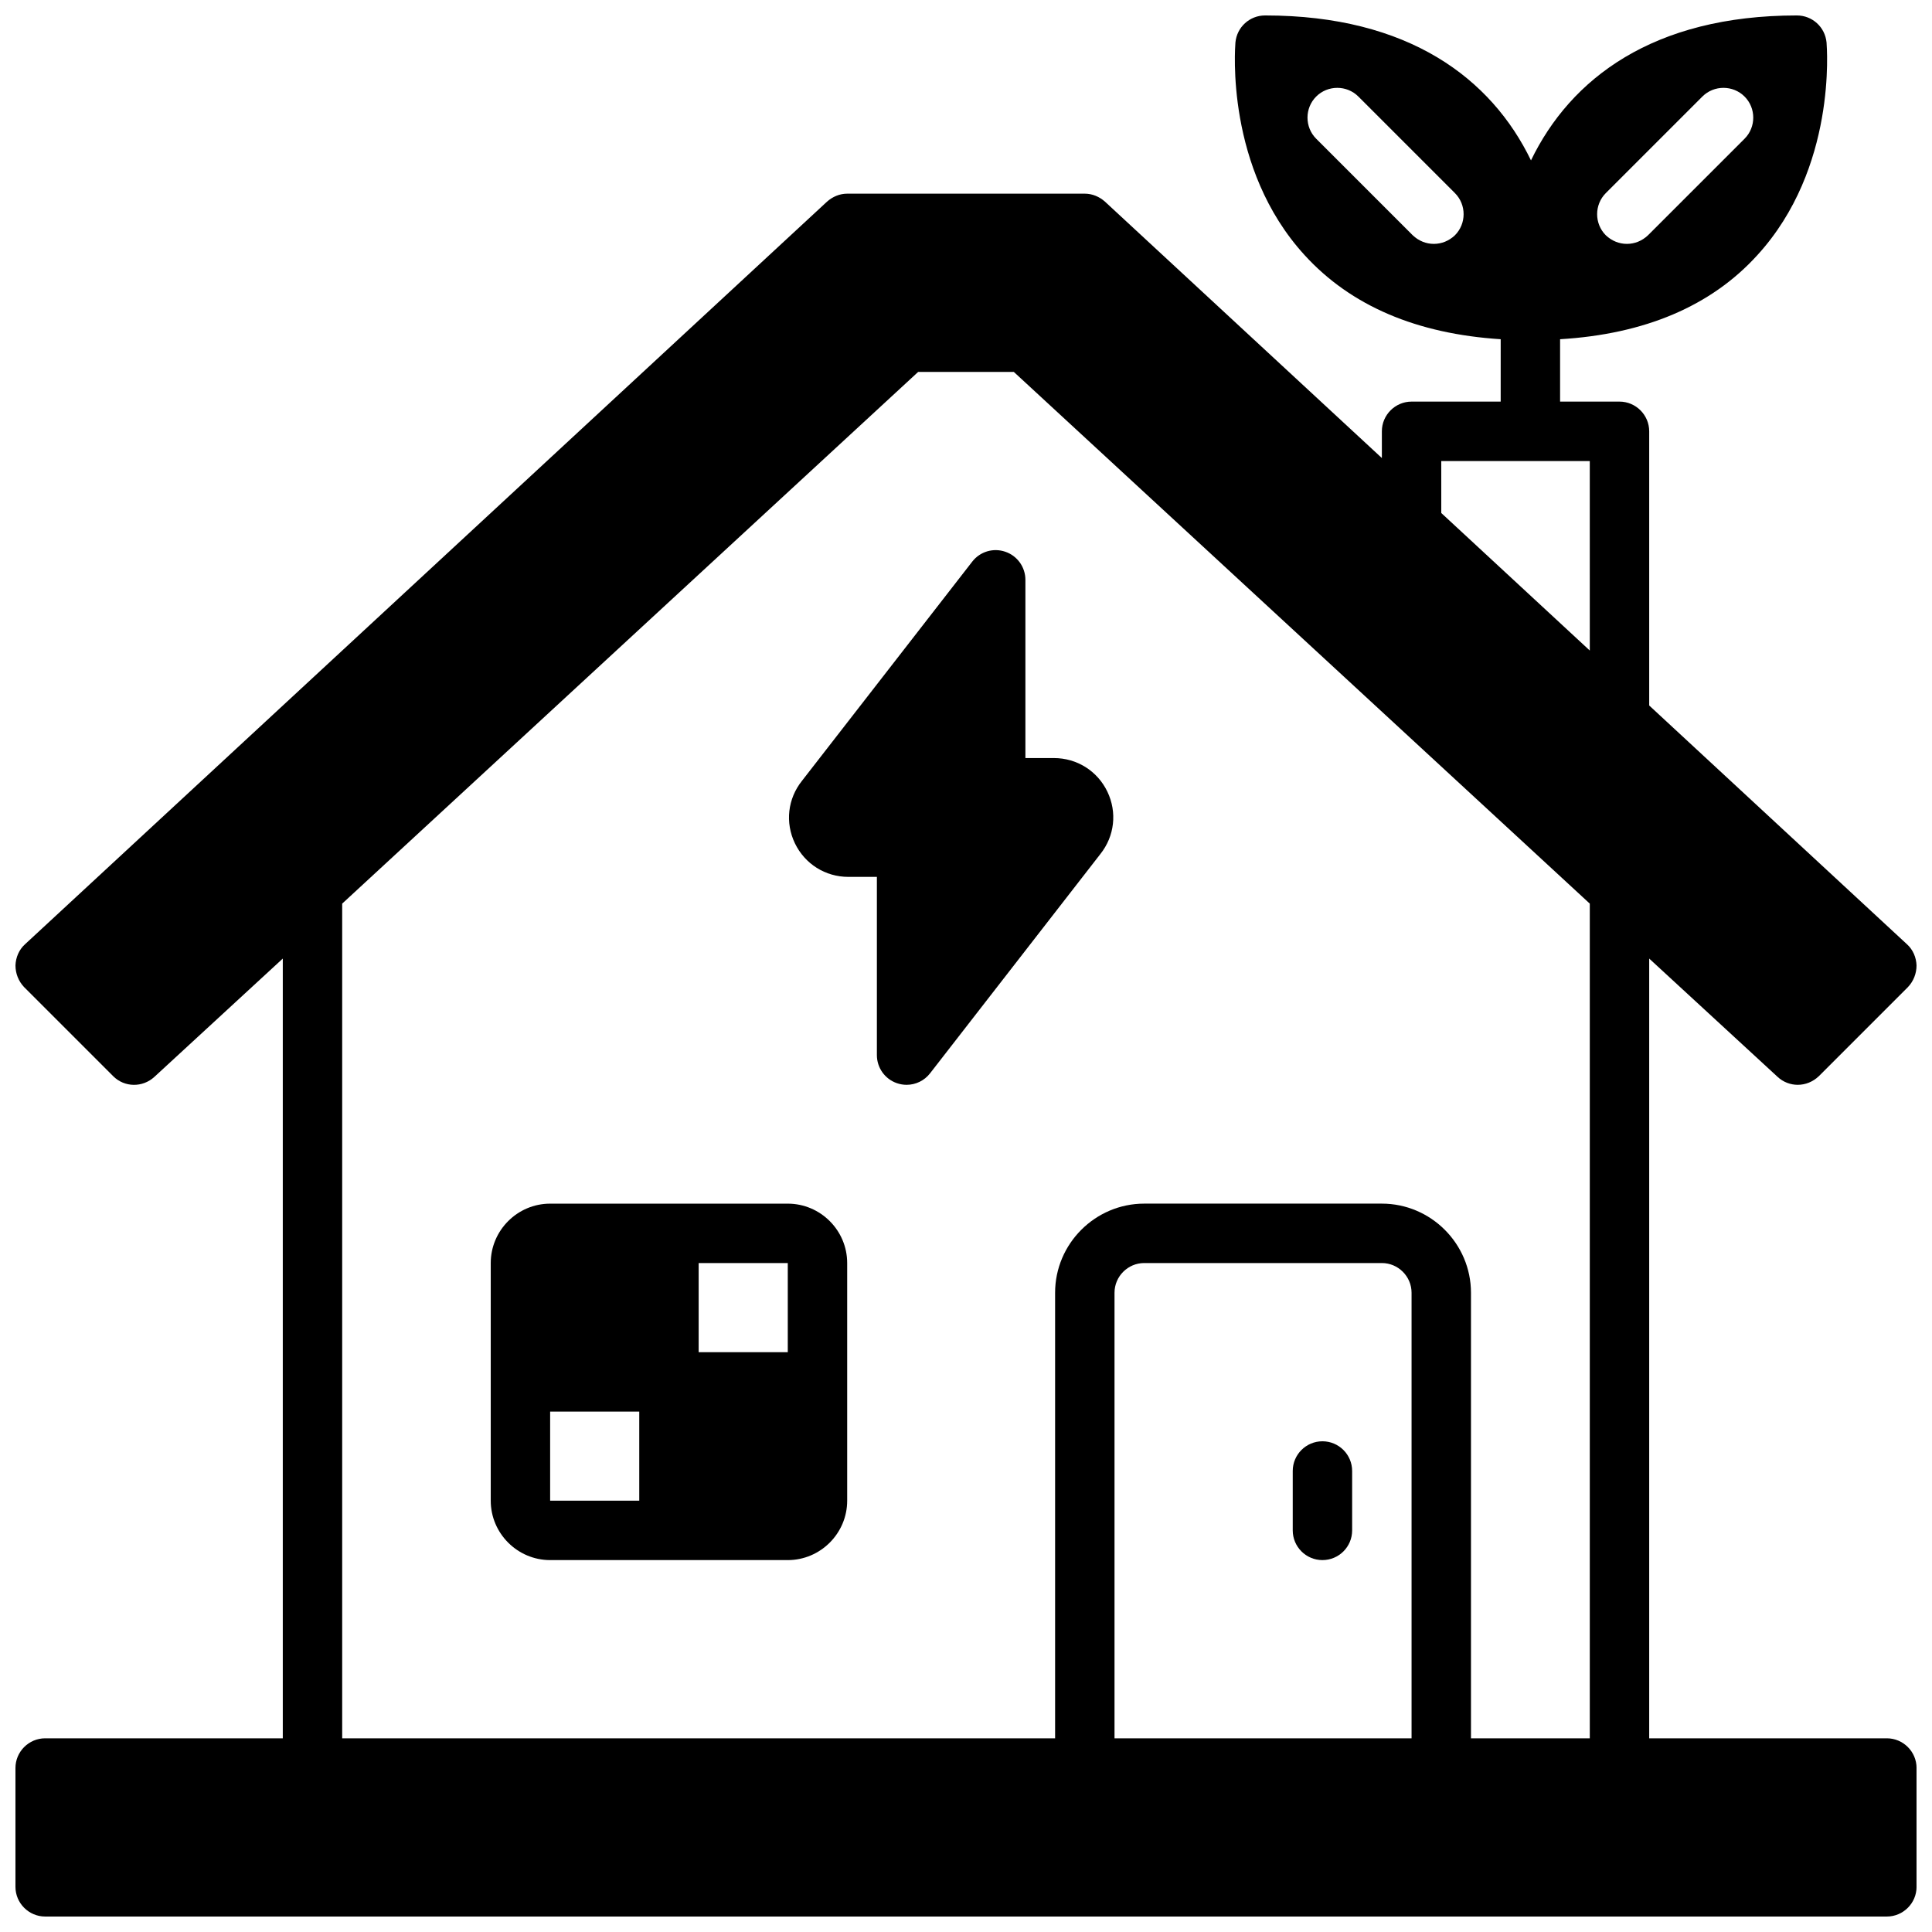
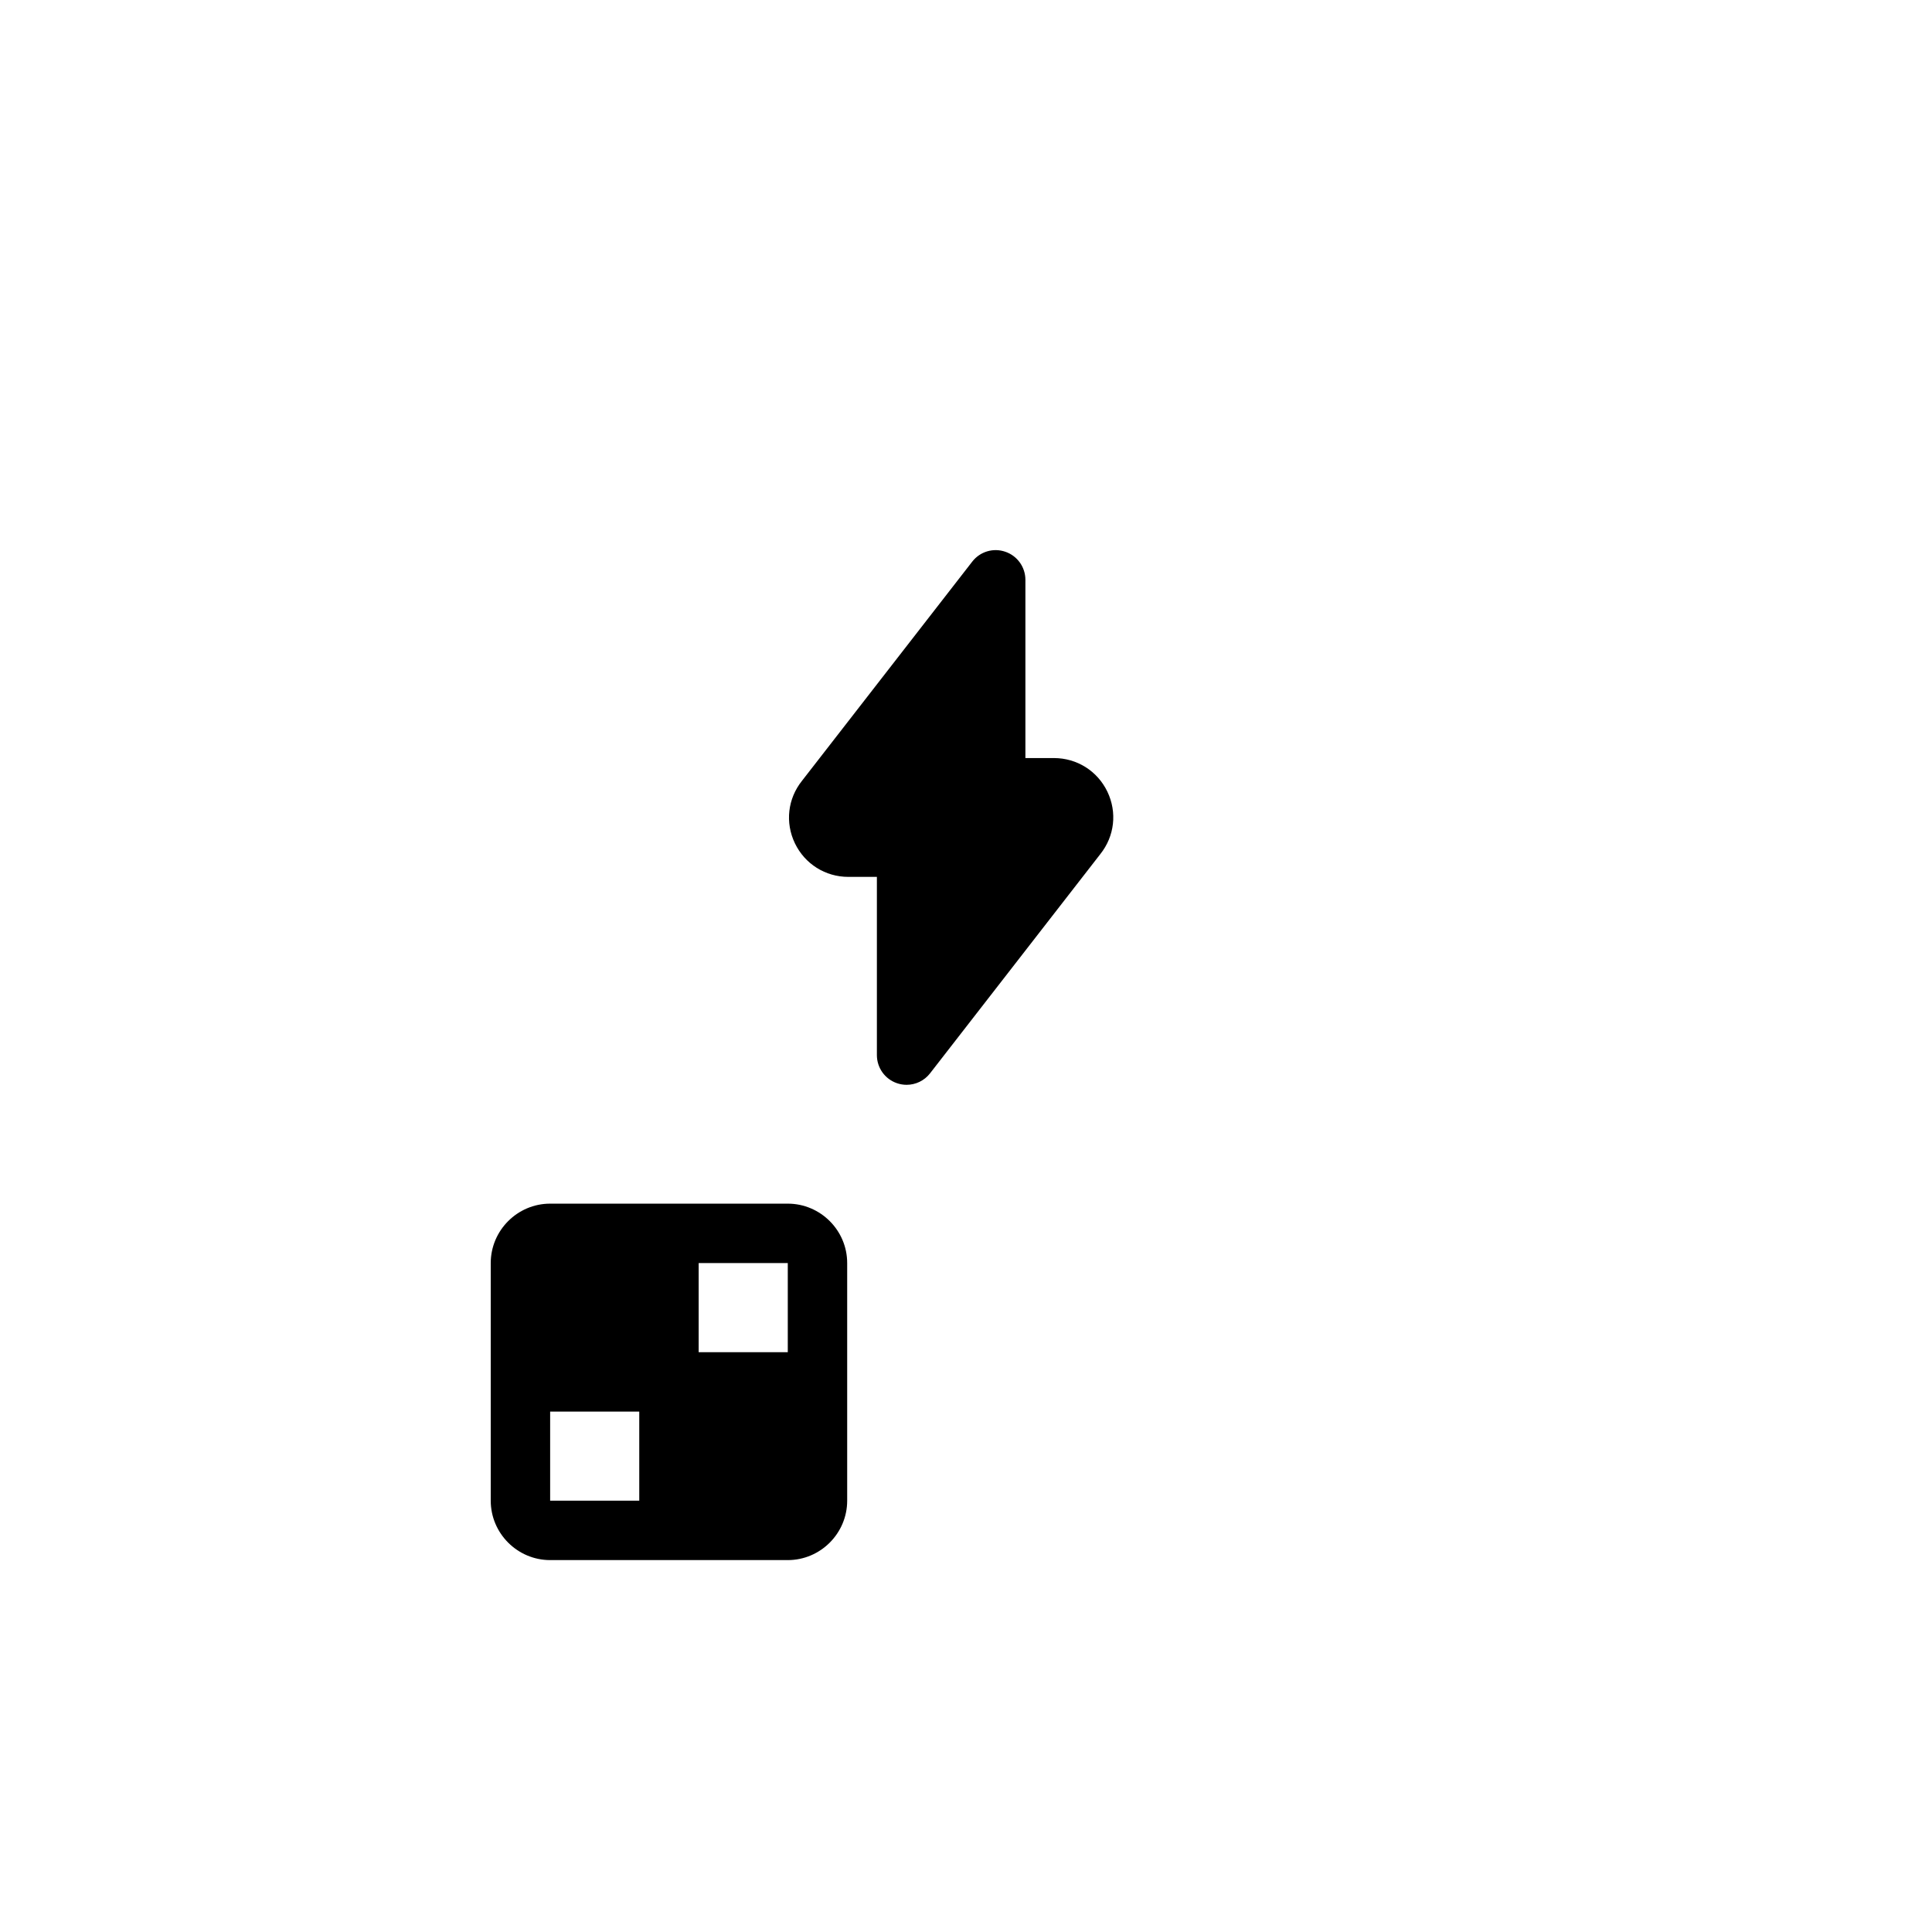
<svg xmlns="http://www.w3.org/2000/svg" width="800px" height="800px" version="1.1" viewBox="144 144 512 512">
  <defs>
    <clipPath id="a">
-       <path d="m148.09 148.09h503.81v503.81h-503.81z" />
+       <path d="m148.09 148.09v503.81h-503.81z" />
    </clipPath>
  </defs>
  <g clip-path="url(#a)">
-     <path d="m644.03 604.67h-62.977v-206.64l34.008 31.332c1.496 1.414 3.465 2.125 5.352 2.125 2.047 0 4.016-0.789 5.59-2.281l23.617-23.617c1.496-1.574 2.281-3.621 2.281-5.746-0.078-2.125-0.945-4.172-2.519-5.59l-68.328-63.293v-72.66c0-4.328-3.543-7.871-7.871-7.871h-15.742v-16.531c22.355-1.34 39.988-8.738 52.27-22.277 21.098-23.066 18.422-55.027 18.344-56.363-0.398-4.094-3.781-7.164-7.875-7.164-38.102 0-59.984 16.766-70.453 38.414-10.473-21.648-32.355-38.414-70.457-38.414-4.094 0-7.477 3.07-7.871 7.164-0.078 1.34-2.754 33.297 18.344 56.363 12.281 13.461 29.758 20.859 51.957 22.277l-0.004 16.531h-23.617c-4.328 0-7.871 3.543-7.871 7.871v7.086l-73.367-67.938c-1.496-1.336-3.387-2.125-5.352-2.125h-62.977c-1.969 0-3.856 0.789-5.352 2.125l-212.54 196.8c-1.574 1.418-2.441 3.465-2.519 5.59 0 2.125 0.789 4.172 2.281 5.746l23.617 23.617c2.992 2.992 7.793 3.07 10.941 0.156l34.004-31.328v206.64h-62.977c-4.328 0-7.871 3.543-7.871 7.871v31.488c0 4.328 3.543 7.871 7.871 7.871h488.07c4.328 0 7.871-3.543 7.871-7.871v-31.488c0-4.328-3.543-7.871-7.871-7.871zm-74.469-409.5 25.586-25.586c3.07-3.07 8.109-3.07 11.18 0 3.07 3.07 3.07 8.109 0 11.18l-25.59 25.586c-1.574 1.496-3.543 2.281-5.59 2.281-2.047 0-4.016-0.789-5.59-2.281-3.066-3.07-3.066-8.109 0.004-11.18zm-39.992 11.18c-1.574 1.496-3.543 2.281-5.59 2.281s-4.016-0.789-5.59-2.281l-25.586-25.586c-3.07-3.07-3.07-8.109 0-11.18 3.07-3.07 8.109-3.07 11.18 0l25.586 25.586c3.07 3.07 3.07 8.109 0 11.18zm-11.492 398.32h-78.719v-118.08c0-4.328 3.543-7.871 7.871-7.871h62.977c4.328 0 7.871 3.543 7.871 7.871zm47.234 0h-31.488v-118.08c0-12.988-10.629-23.617-23.617-23.617h-62.977c-12.988 0-23.617 10.629-23.617 23.617v118.08h-188.93v-221.2l152.64-140.91h25.348l152.64 140.91zm0-288.27-39.359-36.449-0.004-13.773h39.359z" />
-   </g>
+     </g>
  <path d="m352.77 462.98h-62.977c-8.66 0-15.742 7.086-15.742 15.742v62.977c0 8.66 7.086 15.742 15.742 15.742h62.977c8.66 0 15.742-7.086 15.742-15.742v-62.977c0.004-8.66-7.082-15.742-15.742-15.742zm-39.359 78.719h-23.617v-23.617h23.617zm39.359-39.359h-23.617v-23.617h23.617z" />
  <path d="m435.59 370.35c3.785-4.738 4.504-11.074 1.875-16.555-2.641-5.484-8.07-8.902-14.164-8.902h-7.559v-47.23c0-3.363-2.133-6.359-5.32-7.445-3.188-1.102-6.707-0.047-8.77 2.621l-45.121 58.086c-3.785 4.738-4.504 11.074-1.875 16.555 2.644 5.484 8.074 8.902 14.168 8.902h7.559v47.23c0 3.363 2.133 6.359 5.32 7.445 0.836 0.285 1.699 0.43 2.551 0.43 2.387 0 4.699-1.086 6.219-3.047z" />
-   <path d="m494.46 557.44c-4.344 0-7.871-3.527-7.871-7.871v-15.742c0-4.344 3.527-7.871 7.871-7.871s7.871 3.527 7.871 7.871v15.742c0.004 4.348-3.523 7.871-7.871 7.871z" />
</svg>